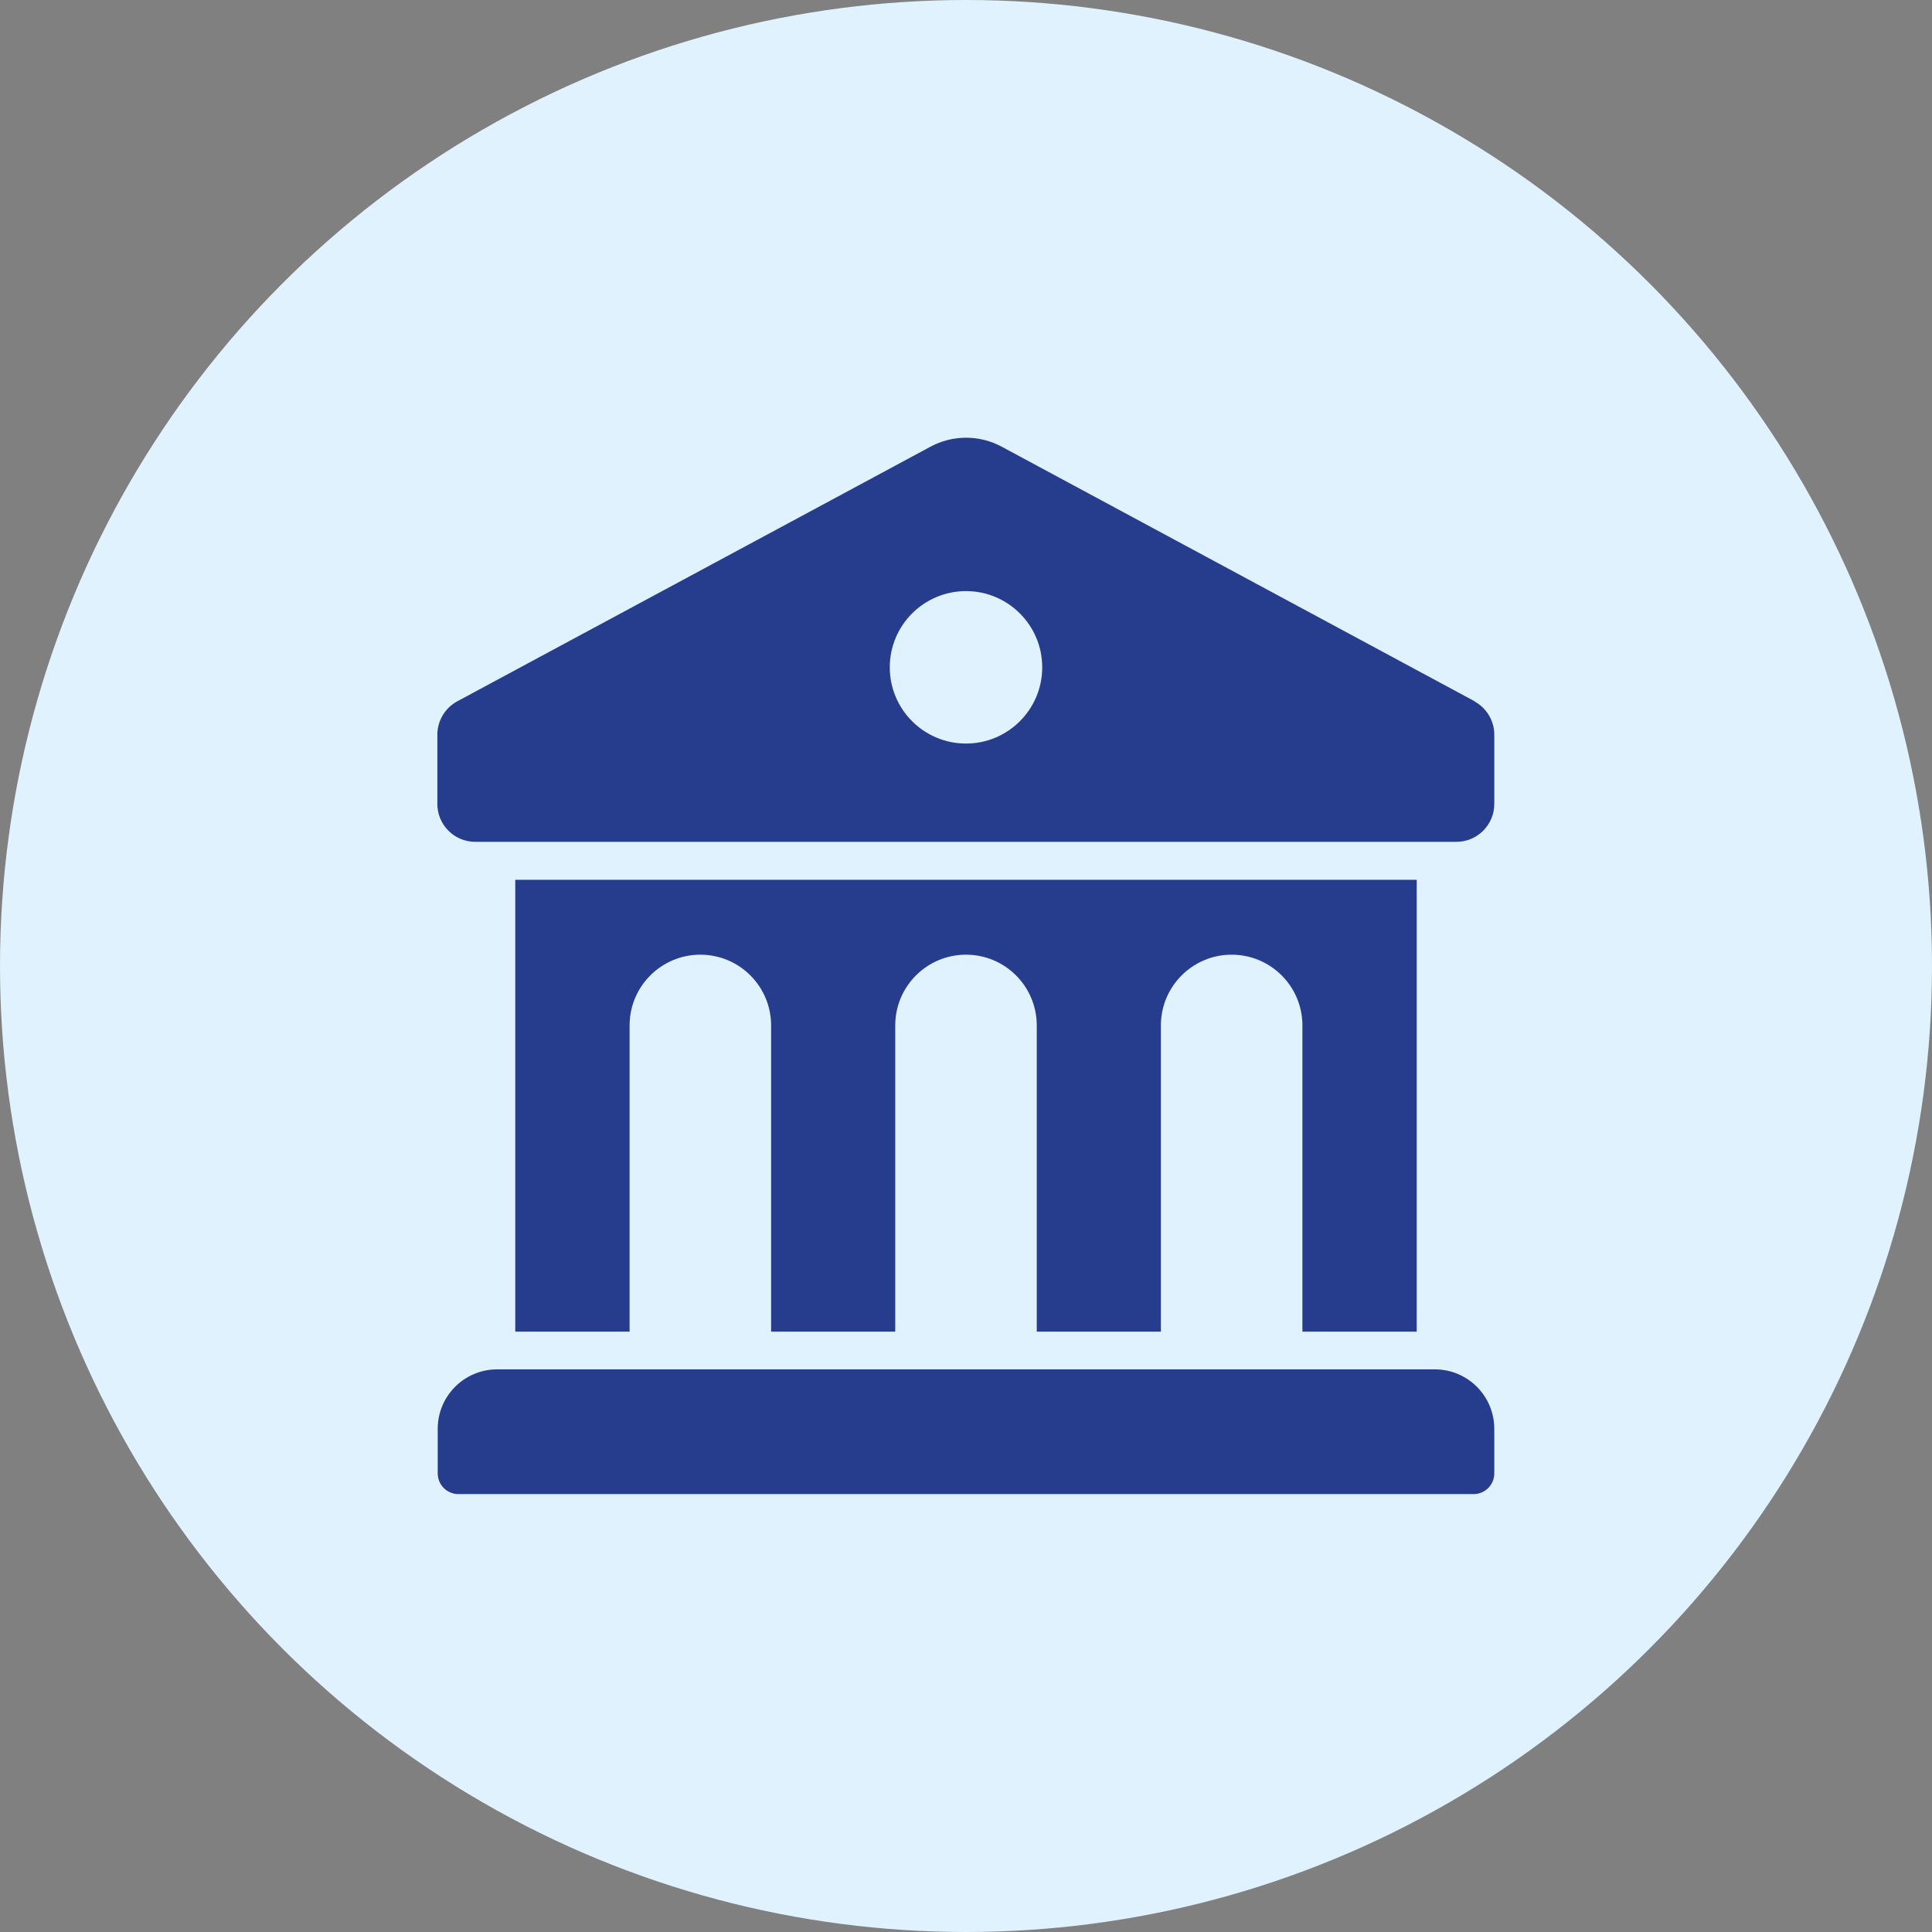
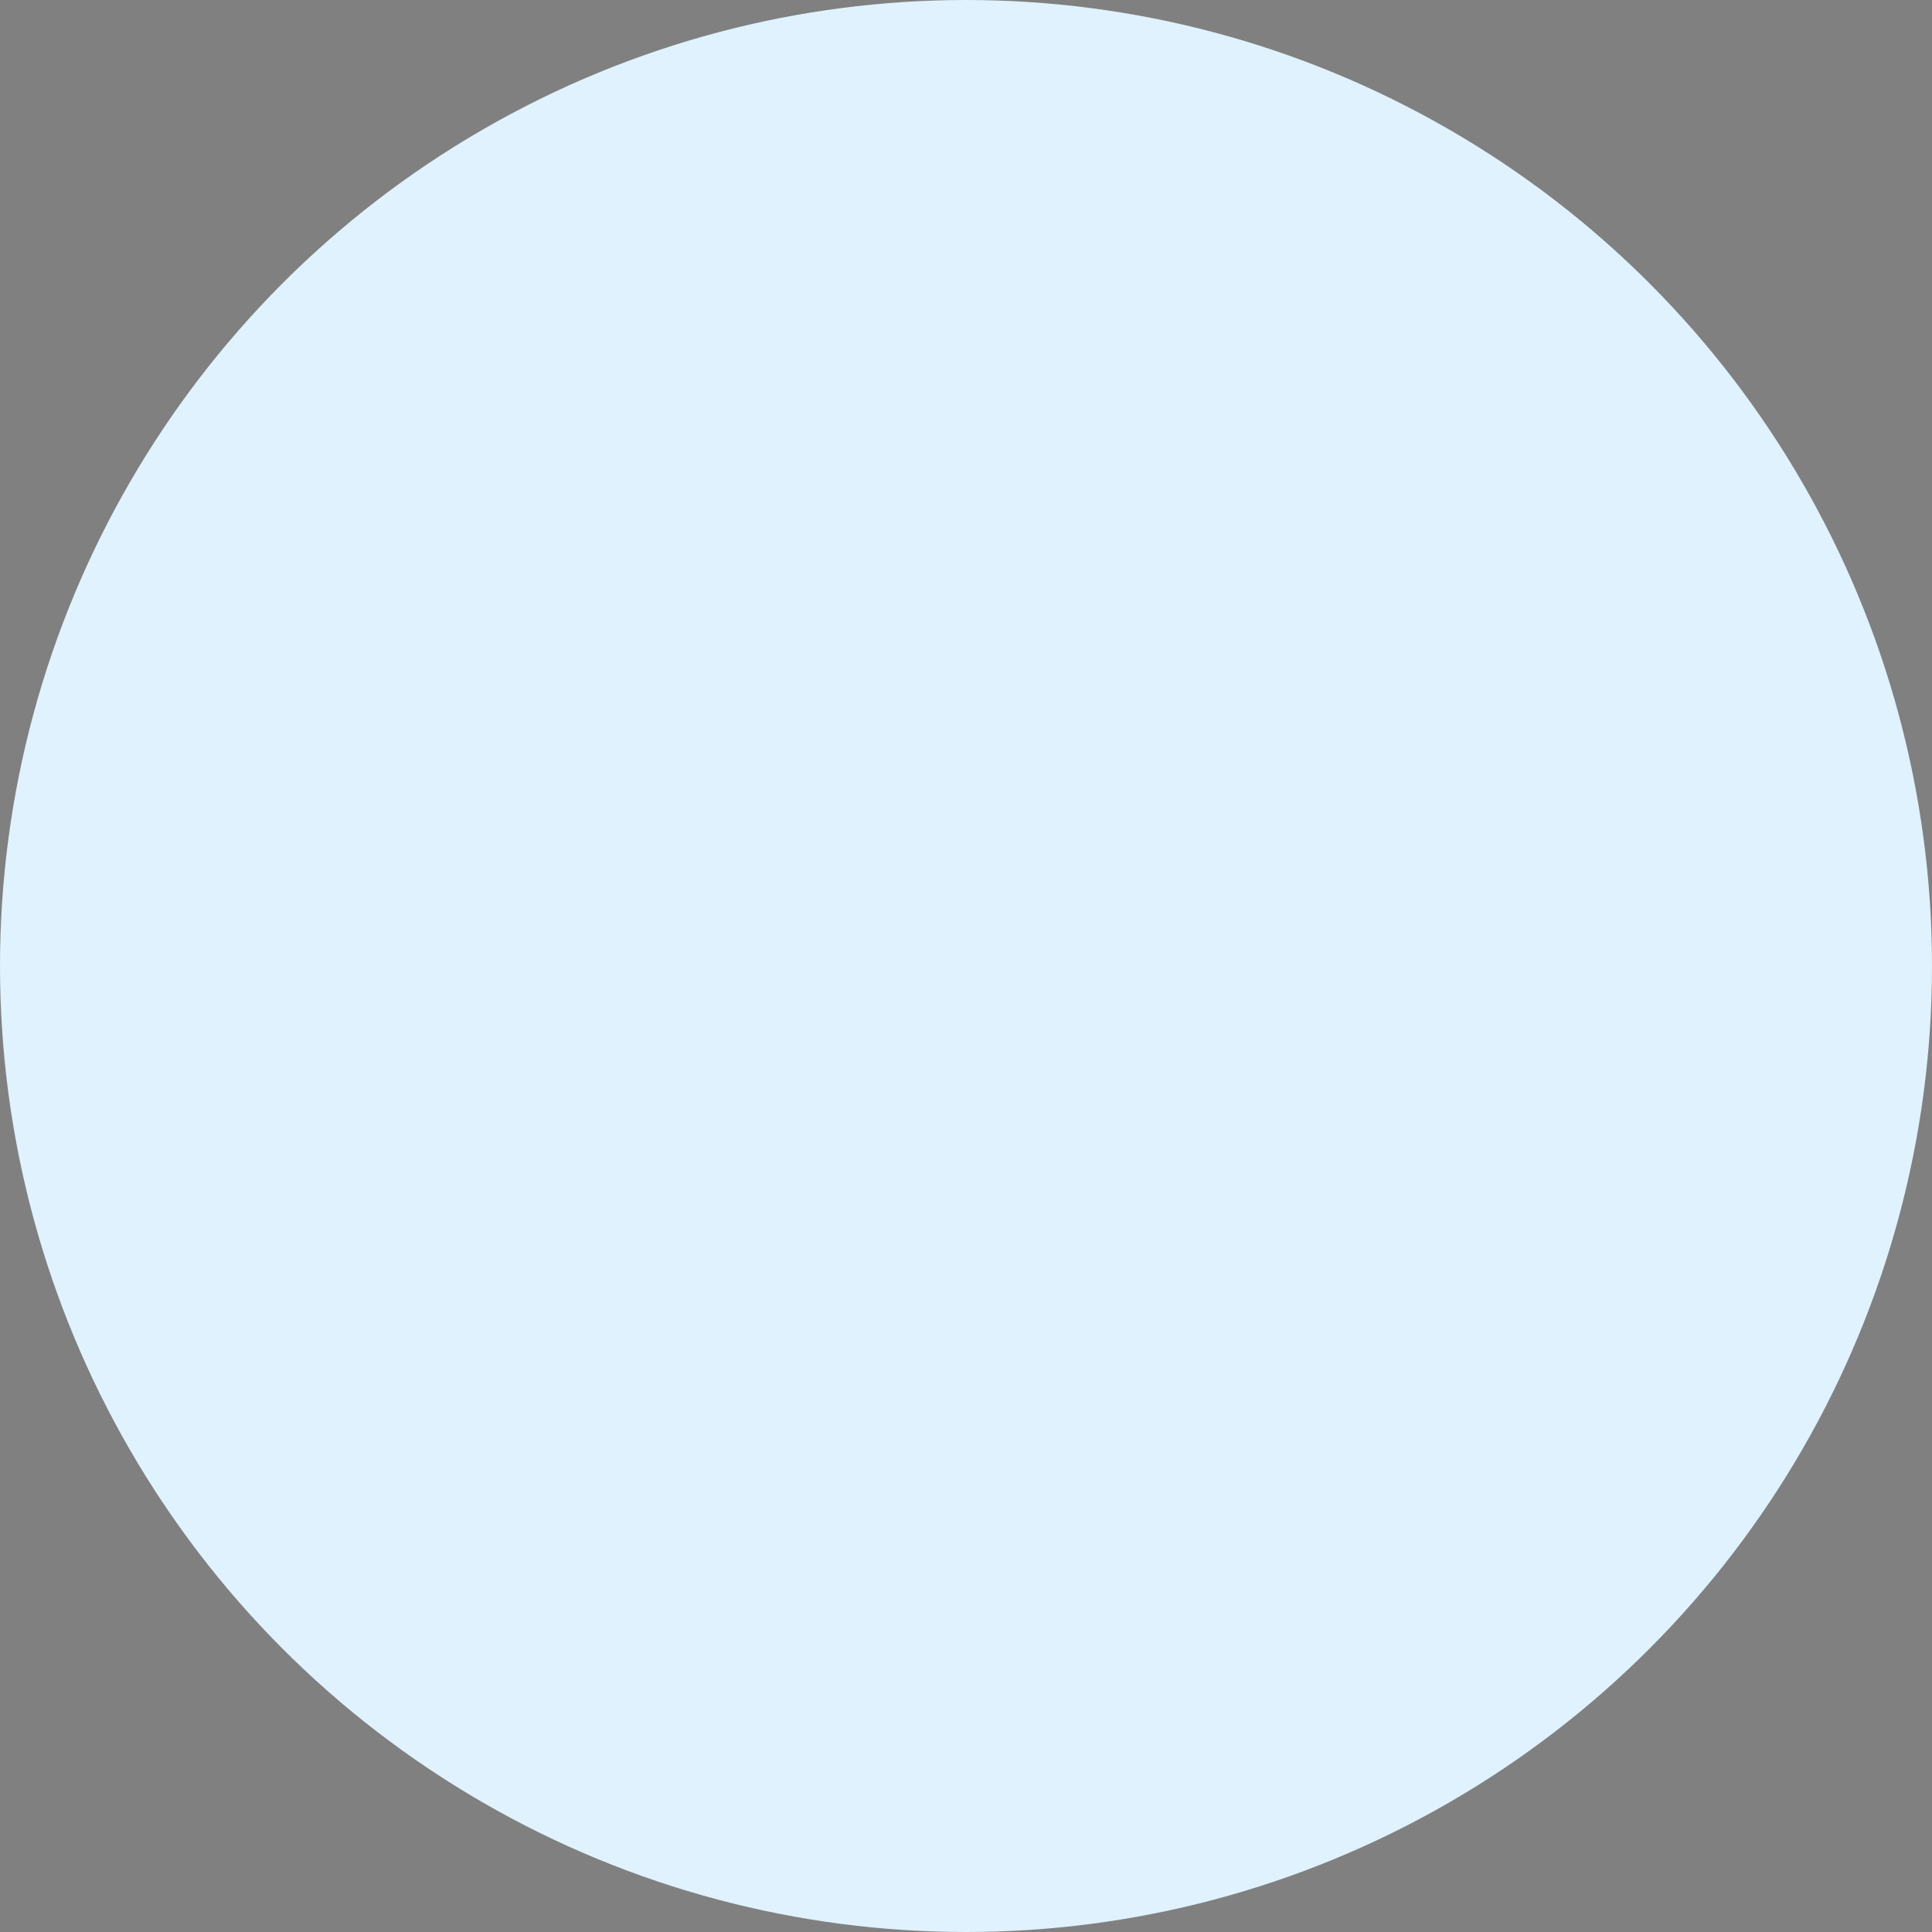
<svg xmlns="http://www.w3.org/2000/svg" width="64" height="64" viewBox="0 0 64 64" fill="none">
  <rect x="0" y="0" width="64" height="64" fill="#808080" stroke="none" />
  <circle cx="32" cy="32" r="32" fill="#DFF2FD" />
-   <path d="M48.85 23.231L33.188 14.8C32.45 14.4 31.556 14.4 30.819 14.8L15.15 23.231C14.744 23.45 14.488 23.875 14.488 24.337V26.631C14.488 27.325 15.05 27.887 15.744 27.887H48.244C48.938 27.887 49.5 27.325 49.5 26.631V24.337C49.5 23.875 49.244 23.45 48.837 23.231H48.85ZM32 24.631C30.606 24.631 29.475 23.5 29.475 22.106C29.475 20.712 30.606 19.581 32 19.581C33.394 19.581 34.525 20.712 34.525 22.106C34.525 23.5 33.394 24.631 32 24.631Z" fill="#263D8D" />
-   <path d="M47.531 45.362H16.469C15.381 45.362 14.5 46.244 14.5 47.331V48.806C14.5 49.188 14.806 49.494 15.188 49.494H48.812C49.194 49.494 49.5 49.188 49.5 48.806V47.331C49.5 46.244 48.619 45.362 47.531 45.362Z" fill="#263D8D" />
-   <path d="M17.069 29.144V44.112H20.856V33.969C20.856 32.675 21.906 31.625 23.2 31.625C24.494 31.625 25.544 32.675 25.544 33.969V44.112H29.656V33.969C29.656 32.675 30.706 31.625 32 31.625C33.294 31.625 34.344 32.675 34.344 33.969V44.112H38.456V33.969C38.456 32.675 39.506 31.625 40.8 31.625C42.094 31.625 43.144 32.675 43.144 33.969V44.112H46.931V29.144H17.069Z" fill="#263D8D" />
</svg>